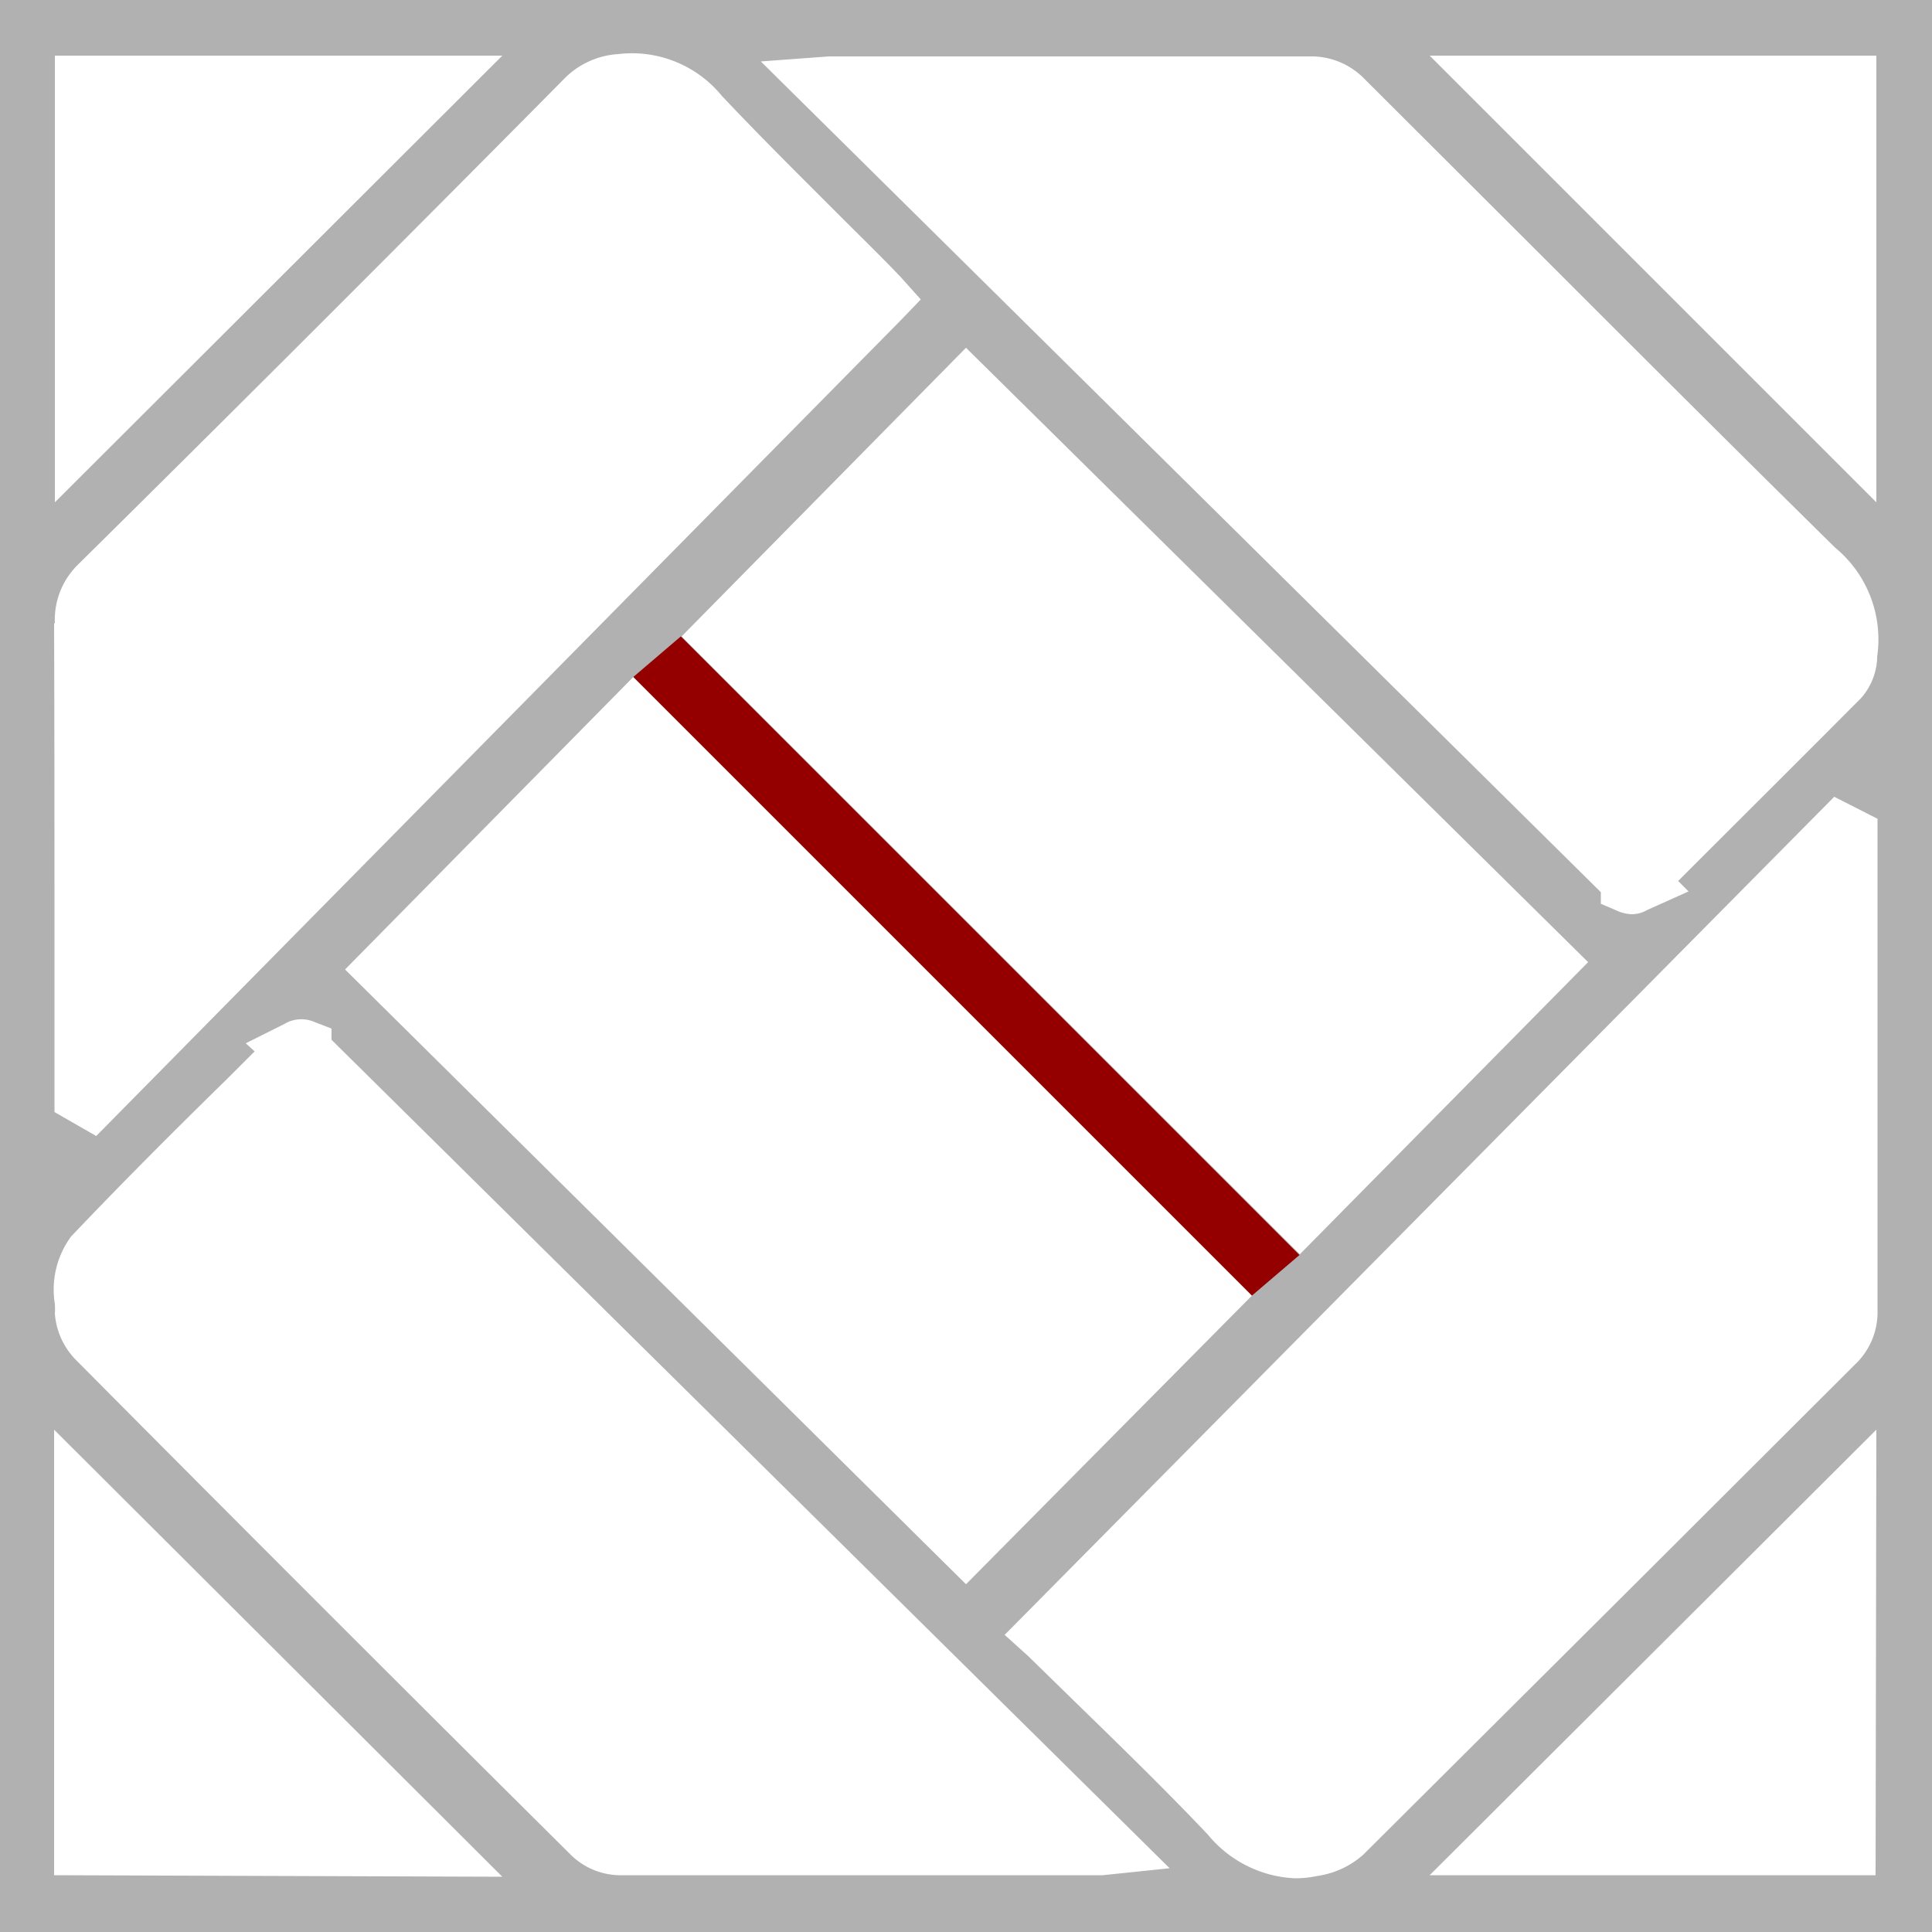
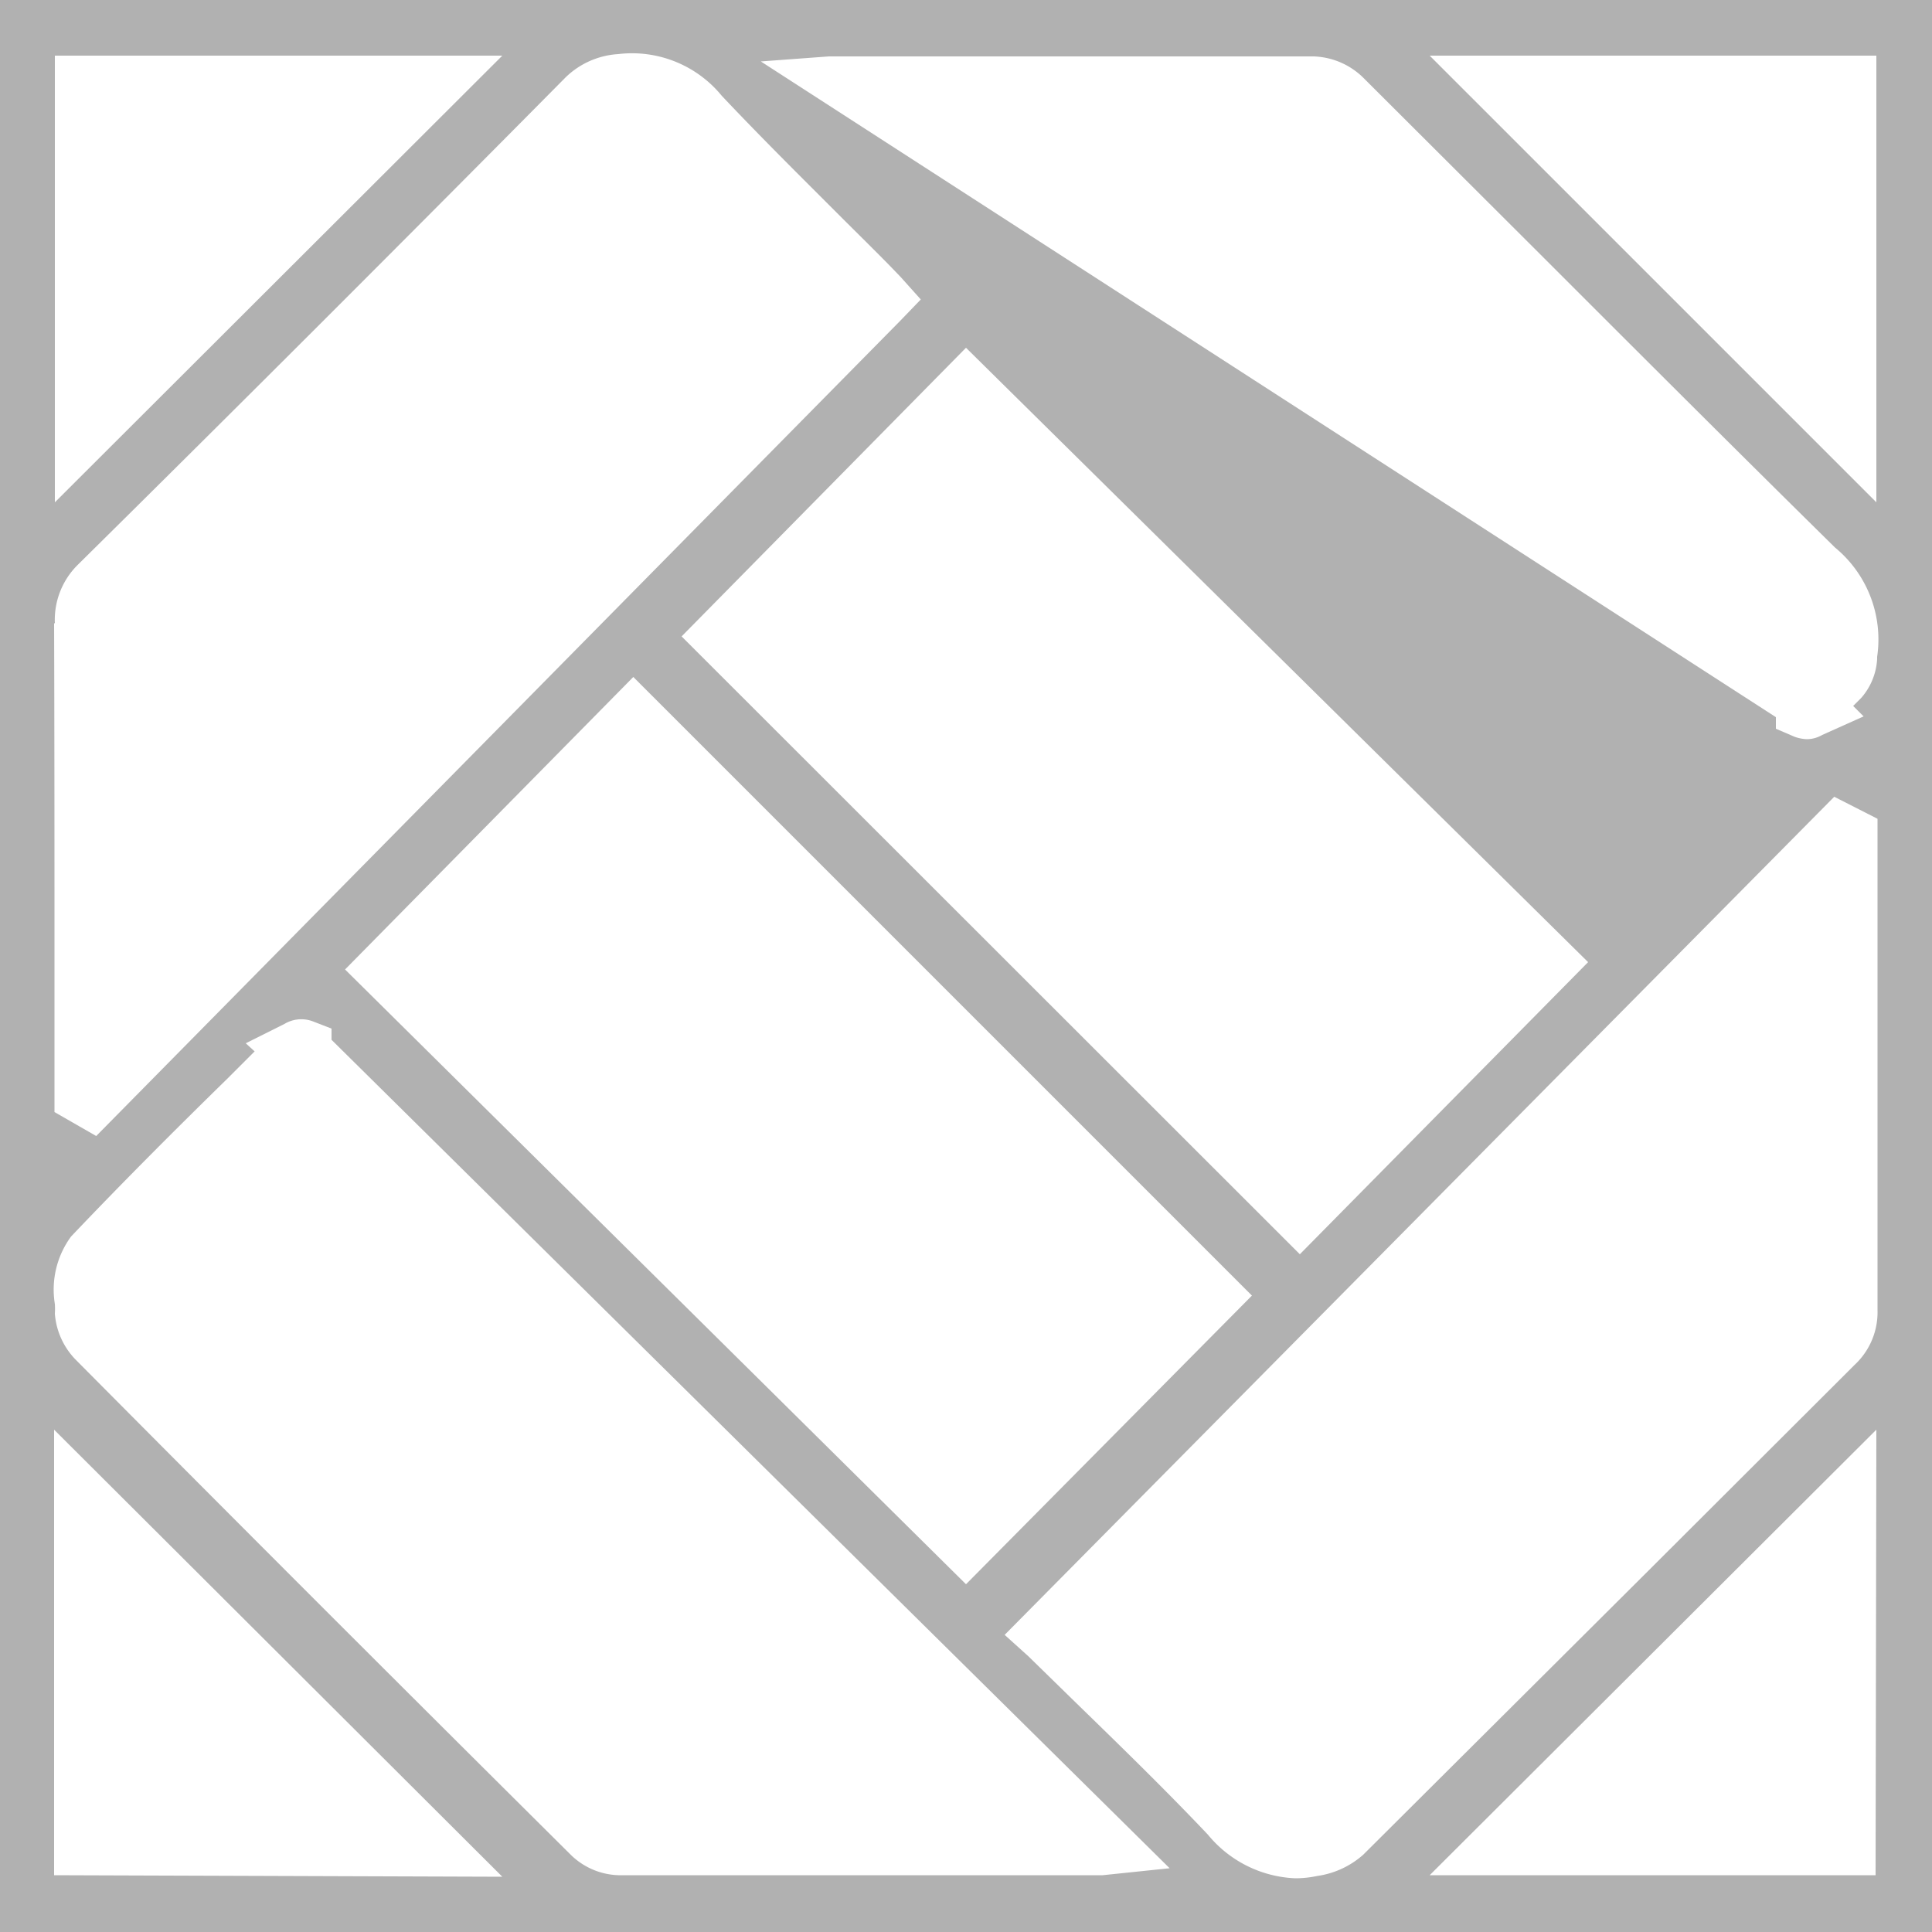
<svg xmlns="http://www.w3.org/2000/svg" id="图层_1" data-name="图层 1" viewBox="0 0 50 50">
  <defs>
    <style>.cls-1{fill:#b1b1b1;}.cls-1,.cls-2{fill-rule:evenodd;}.cls-2{fill:#940000;}</style>
  </defs>
  <title>TOM3D 表面加饰</title>
-   <path class="cls-1" d="M0,0V50H50V0ZM48.56,1.44V13L37,1.44Zm-47.14,0H13L1.42,13Zm0,14.69A2,2,0,0,1,2,14.63C6.3,10.38,10.54,6.14,14.64,2A2.14,2.14,0,0,1,16,1.4a3,3,0,0,1,2.68,1.08c1,1.06,2.06,2.11,3.08,3.13.43.43.87.86,1.3,1.3l.25.26.52.58-.53.55L2.49,29.4l-1.08-.62V25.22C1.41,22.24,1.41,19.16,1.4,16.13Zm16.22.34L25,9l16.1,15.9-7.46,7.56-.07-.07ZM32.4,33.53,25,41,8.93,25.09l7.46-7.57Zm-31,15V37L13,48.57Zm27.14,0-.23,0-.37,0H16a1.84,1.84,0,0,1-1.21-.51c-4.38-4.35-8.7-8.67-12.83-12.83A1.91,1.91,0,0,1,1.42,34a2.08,2.08,0,0,0,0-.25A2.32,2.32,0,0,1,1.84,32c1.33-1.4,2.71-2.78,4.06-4.1l.69-.69L6.36,27l1-.5a.85.85,0,0,1,.73-.07l.49.19v.29L30.27,48.35Zm20,0H37L48.56,37ZM48,35.32l-5.13,5.12-.14.14L35.28,48a2.27,2.27,0,0,1-1.19.55,2.76,2.76,0,0,1-.57.06,3.09,3.09,0,0,1-2.26-1.13c-1.09-1.15-2.23-2.26-3.34-3.34l-1.31-1.28L26,42.31l.07-.07L47.47,20.62l1.12.57v3.46c0,3,0,6.15,0,9.26A1.86,1.86,0,0,1,48,35.32ZM48.58,17v.06a1.67,1.67,0,0,1-.41,1c-1.51,1.52-3,3-4.53,4.53l-.21.21.27.27-1.07.48a.8.8,0,0,1-.4.11,1.07,1.07,0,0,1-.31-.06l-.49-.21v-.3L19.69,1.59l1.76-.13.25,0,.38,0H34A1.92,1.92,0,0,1,35.27,2l4.49,4.48,0,0c2.53,2.53,5.14,5.14,7.73,7.69A3.08,3.08,0,0,1,48.58,17Z" />
-   <polygon class="cls-2" points="17.62 16.47 16.39 17.52 32.4 33.53 33.63 32.48 17.62 16.47" />
+   <path class="cls-1" d="M0,0V50H50V0ZM48.56,1.44V13L37,1.44Zm-47.14,0H13L1.42,13Zm0,14.69A2,2,0,0,1,2,14.63C6.3,10.38,10.54,6.14,14.64,2A2.14,2.14,0,0,1,16,1.4a3,3,0,0,1,2.68,1.08c1,1.06,2.06,2.11,3.08,3.13.43.43.87.86,1.3,1.3l.25.26.52.58-.53.55L2.49,29.4l-1.08-.62V25.22C1.41,22.24,1.41,19.16,1.4,16.13Zm16.22.34L25,9l16.1,15.9-7.46,7.56-.07-.07ZM32.4,33.53,25,41,8.93,25.09l7.46-7.57Zm-31,15V37L13,48.57Zm27.14,0-.23,0-.37,0H16a1.84,1.84,0,0,1-1.21-.51c-4.38-4.35-8.7-8.67-12.83-12.83A1.91,1.91,0,0,1,1.42,34a2.08,2.08,0,0,0,0-.25A2.32,2.32,0,0,1,1.84,32c1.33-1.4,2.71-2.78,4.06-4.1l.69-.69L6.36,27l1-.5a.85.85,0,0,1,.73-.07l.49.19v.29L30.27,48.35Zm20,0H37L48.56,37ZM48,35.32l-5.13,5.12-.14.14L35.28,48a2.27,2.27,0,0,1-1.19.55,2.76,2.76,0,0,1-.57.06,3.09,3.09,0,0,1-2.26-1.13c-1.09-1.15-2.23-2.26-3.34-3.34l-1.31-1.28L26,42.31l.07-.07L47.47,20.62l1.12.57v3.46c0,3,0,6.15,0,9.26A1.86,1.86,0,0,1,48,35.32ZM48.58,17v.06a1.67,1.67,0,0,1-.41,1l-.21.21.27.27-1.07.48a.8.8,0,0,1-.4.11,1.07,1.07,0,0,1-.31-.06l-.49-.21v-.3L19.69,1.59l1.76-.13.25,0,.38,0H34A1.92,1.92,0,0,1,35.27,2l4.49,4.48,0,0c2.53,2.53,5.14,5.14,7.73,7.69A3.08,3.08,0,0,1,48.58,17Z" />
</svg>